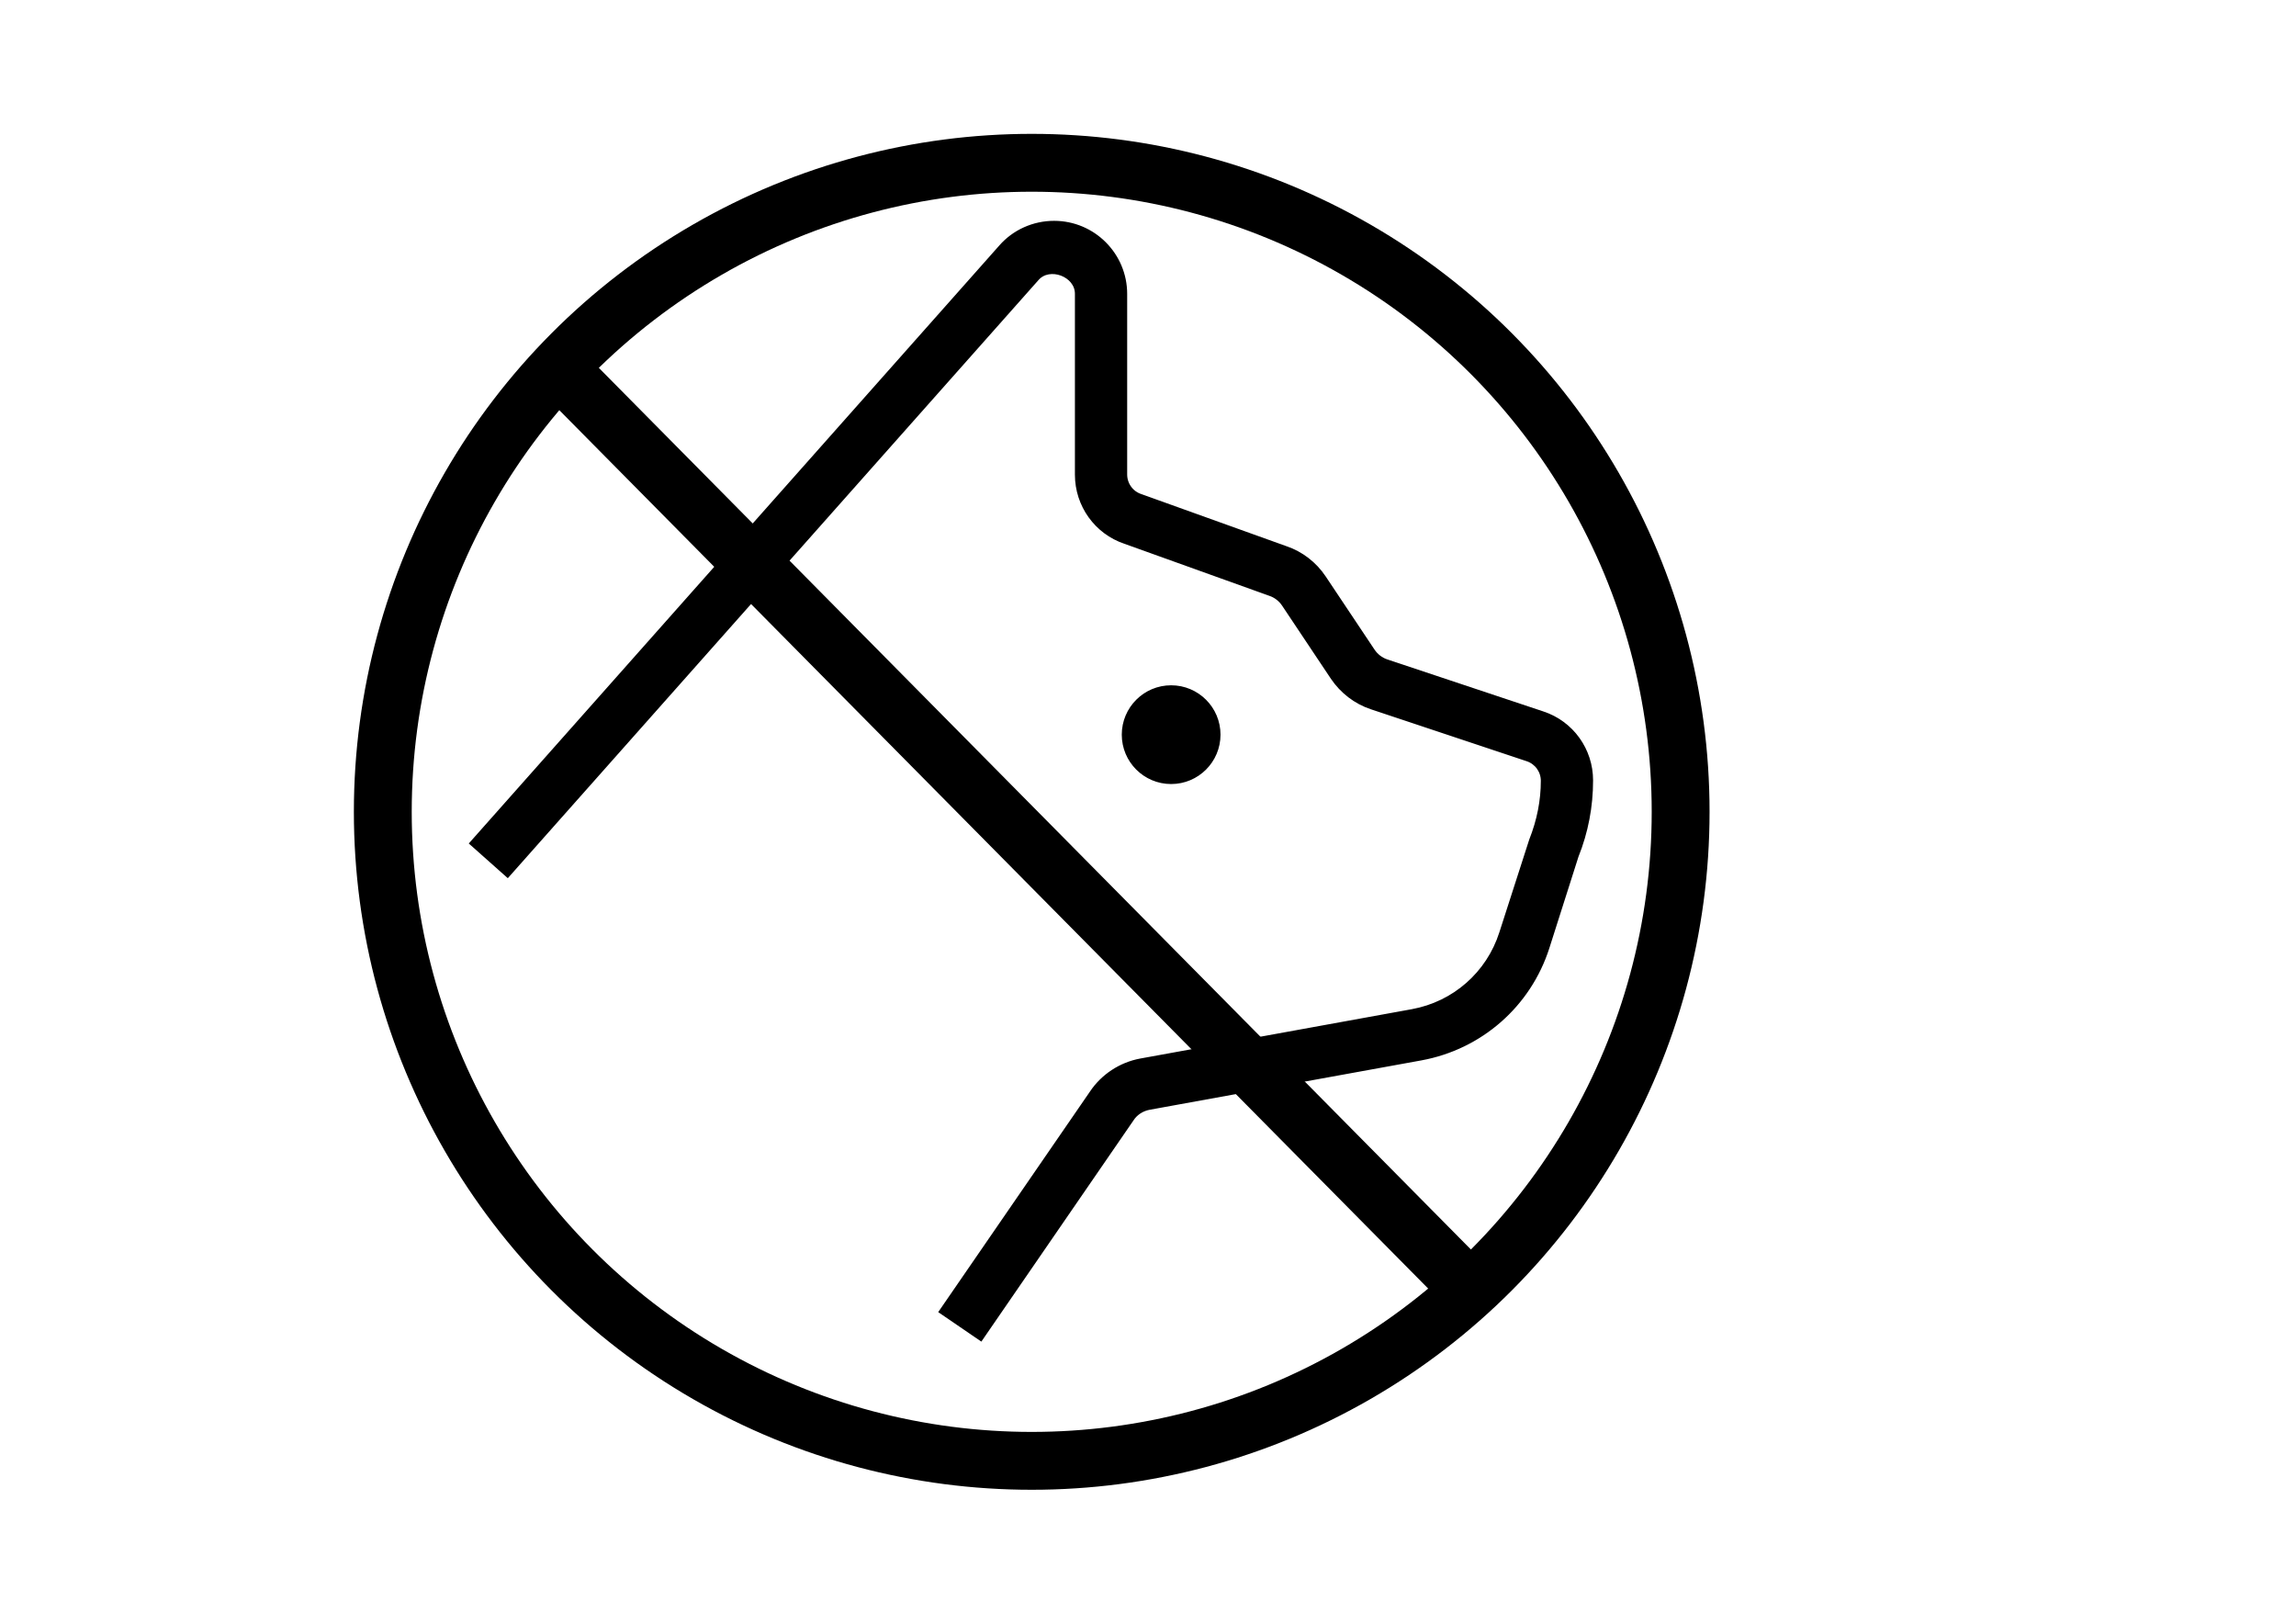
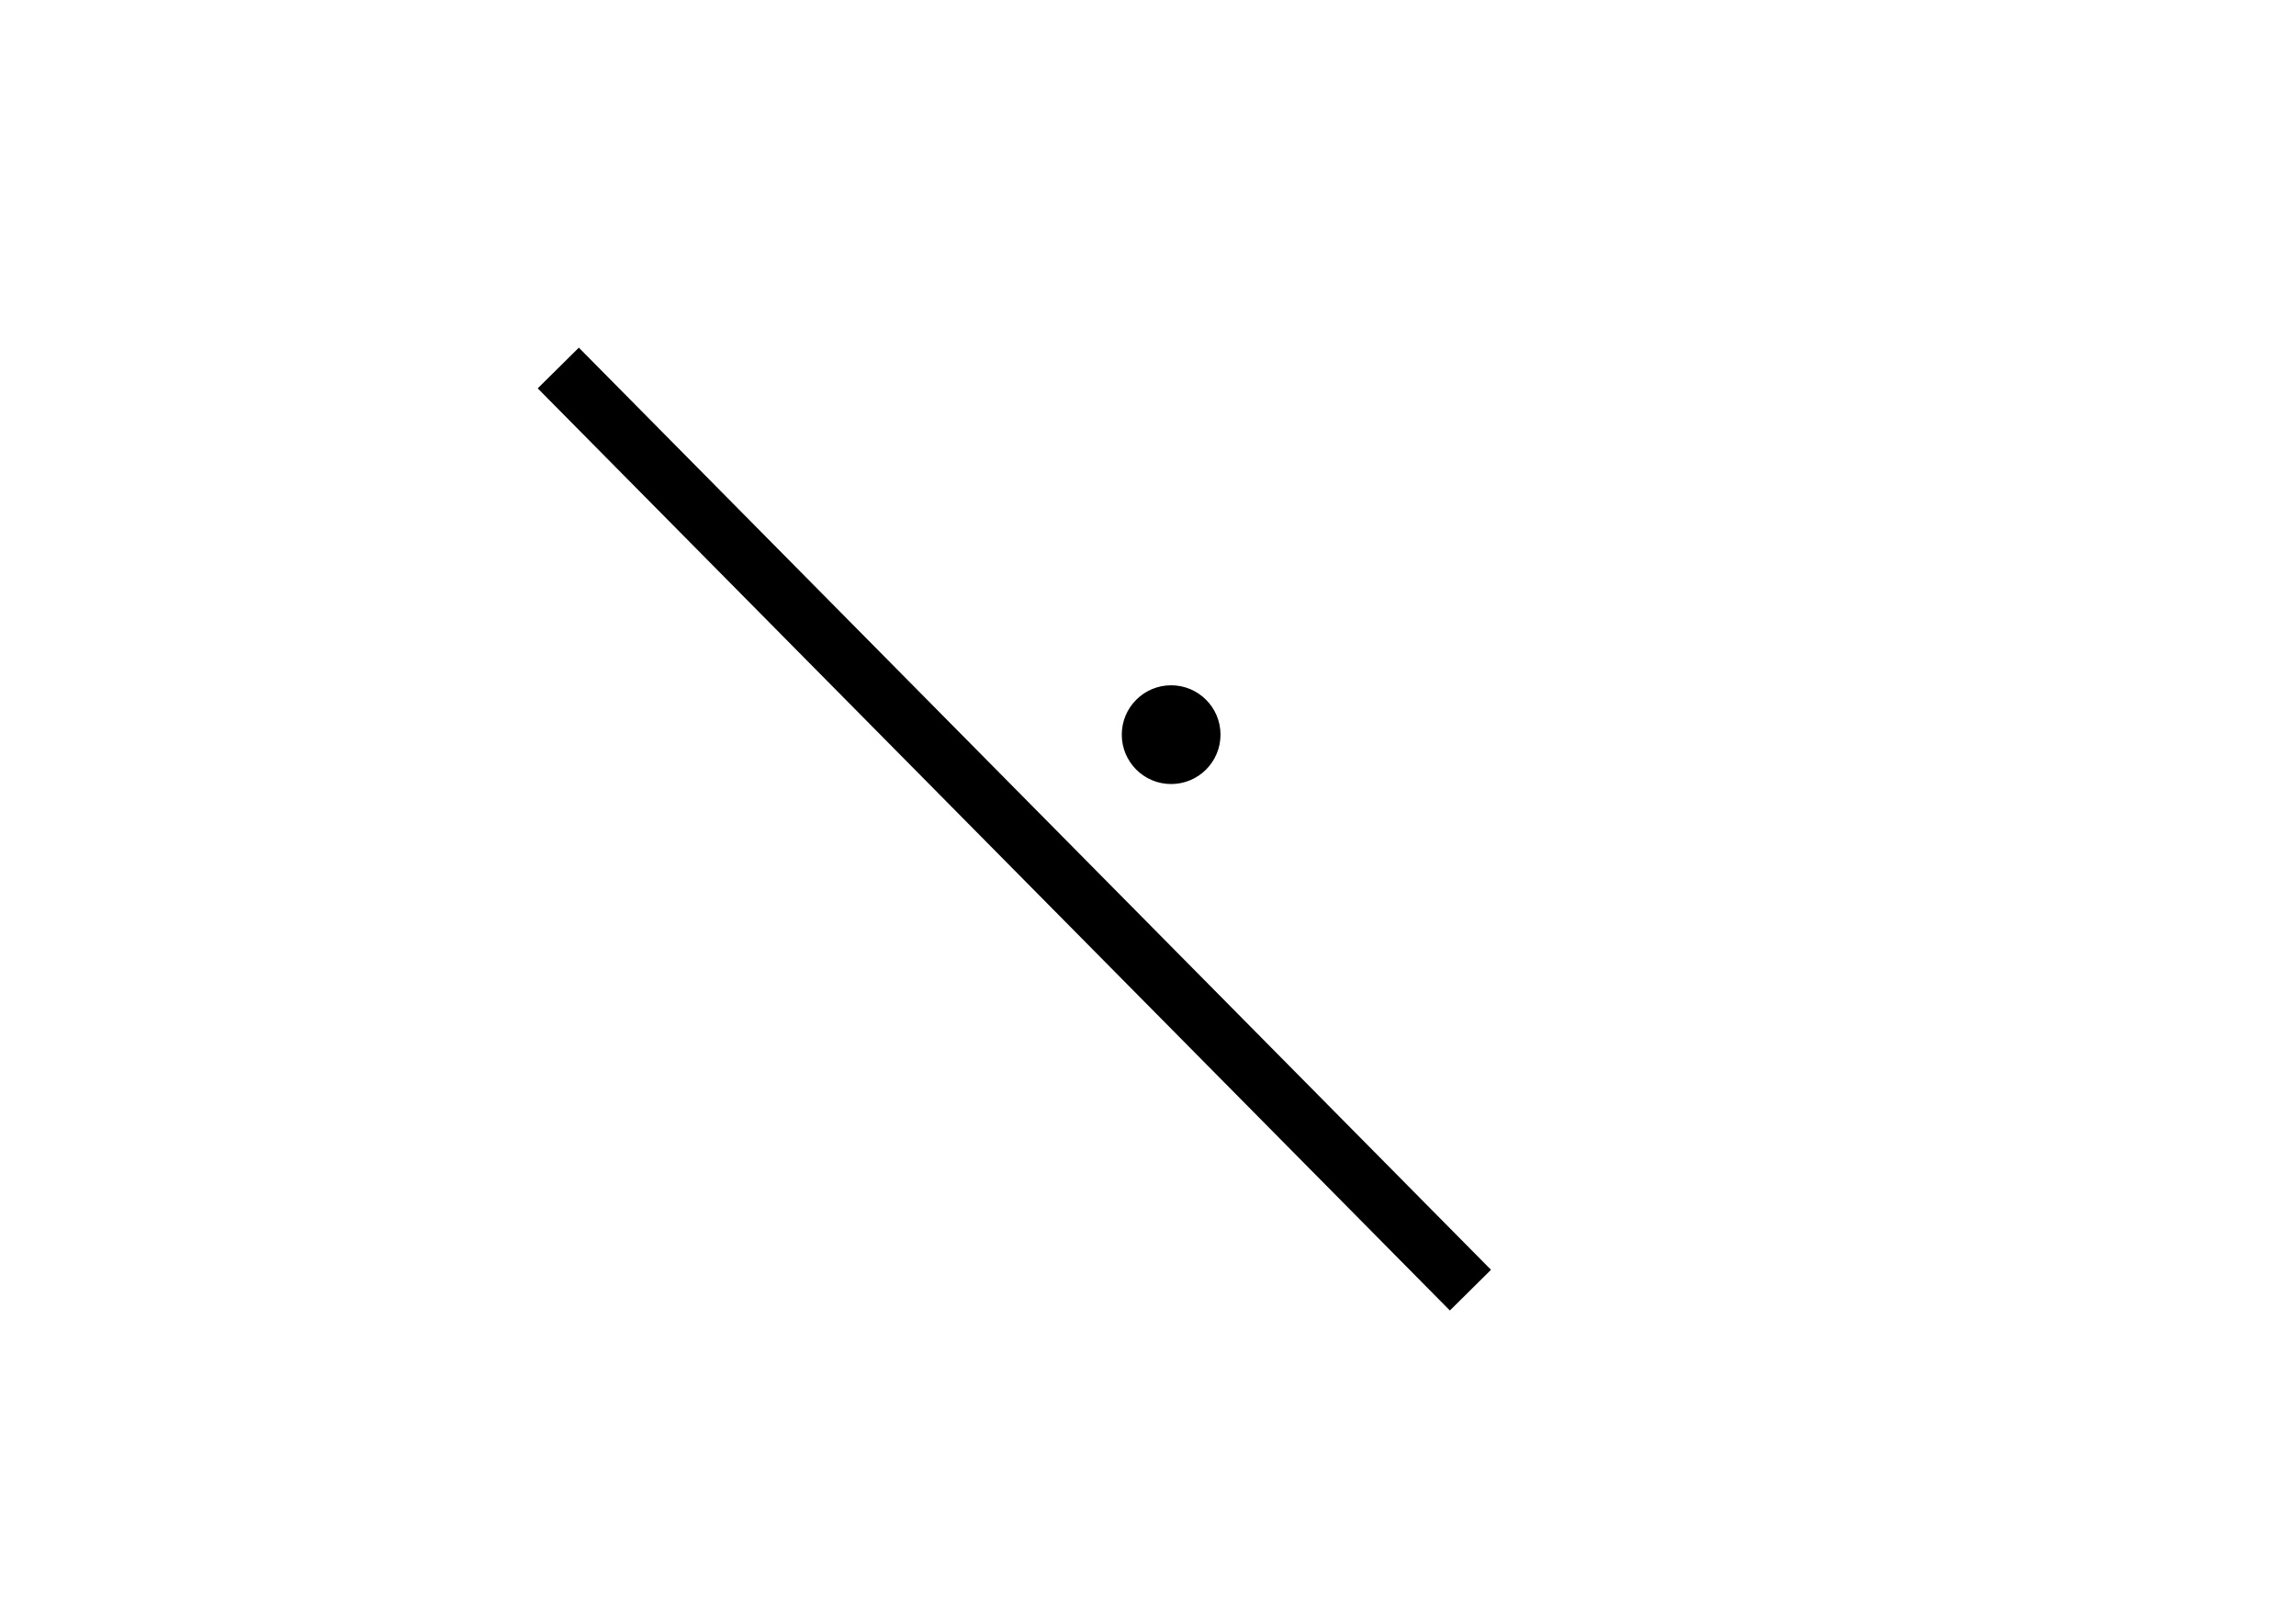
<svg xmlns="http://www.w3.org/2000/svg" version="1.1" id="Capa_1" x="0px" y="0px" viewBox="0 0 1190.6 841.9" enable-background="new 0 0 1190.6 841.9" xml:space="preserve">
  <g>
-     <path stroke="#000000" stroke-width="3" stroke-miterlimit="10" d="M508.5,693.5l-19.9-13.6l77.9-113.2c5.7-8.5,14.8-14.5,25-16.4   l140.9-25.6c21.9-4,39.7-19.6,46.5-40.8l15.5-48.1c4.1-10.4,6.1-20.6,6.1-31c0-5.2-3.3-9.8-8.2-11.5l-81-27   c-8.1-2.7-15.1-8.1-19.9-15.2l-25.3-37.9c-1.8-2.7-4.4-4.7-7.4-5.7l-75.2-27c-14.6-4.9-24.6-18.7-24.6-34.4v-93.8   c0-10.3-14.8-15.8-21.5-8.1l-274.2,309l-18-16l274.1-308.9c6.8-7.8,16.8-12.3,27.3-12.3c20.1,0,36.4,16.3,36.4,36.4V246   c0,5.3,3.4,10,8.4,11.6l75.2,27c7.8,2.6,14.9,8,19.6,15.1l25.3,37.9c1.8,2.7,4.4,4.7,7.4,5.7l81,27c14.8,4.9,24.7,18.7,24.7,34.3   c0,13.5-2.5,26.6-7.5,39.1L802,491.1c-9.5,29.7-34.5,51.6-65.2,57.2l-140.9,25.6c-3.8,0.7-7.3,2.9-9.4,6.2L508.5,693.5z" />
    <circle stroke="#000000" stroke-width="3" stroke-miterlimit="10" cx="607.3" cy="380.9" r="24.1" />
  </g>
-   <circle fill="none" stroke="#000000" stroke-width="30" stroke-miterlimit="10" cx="535" cy="420.9" r="336.5" />
  <line fill="none" stroke="#000000" stroke-width="30" stroke-miterlimit="10" x1="762.5" y1="668.9" x2="289.5" y2="190.8" />
</svg>